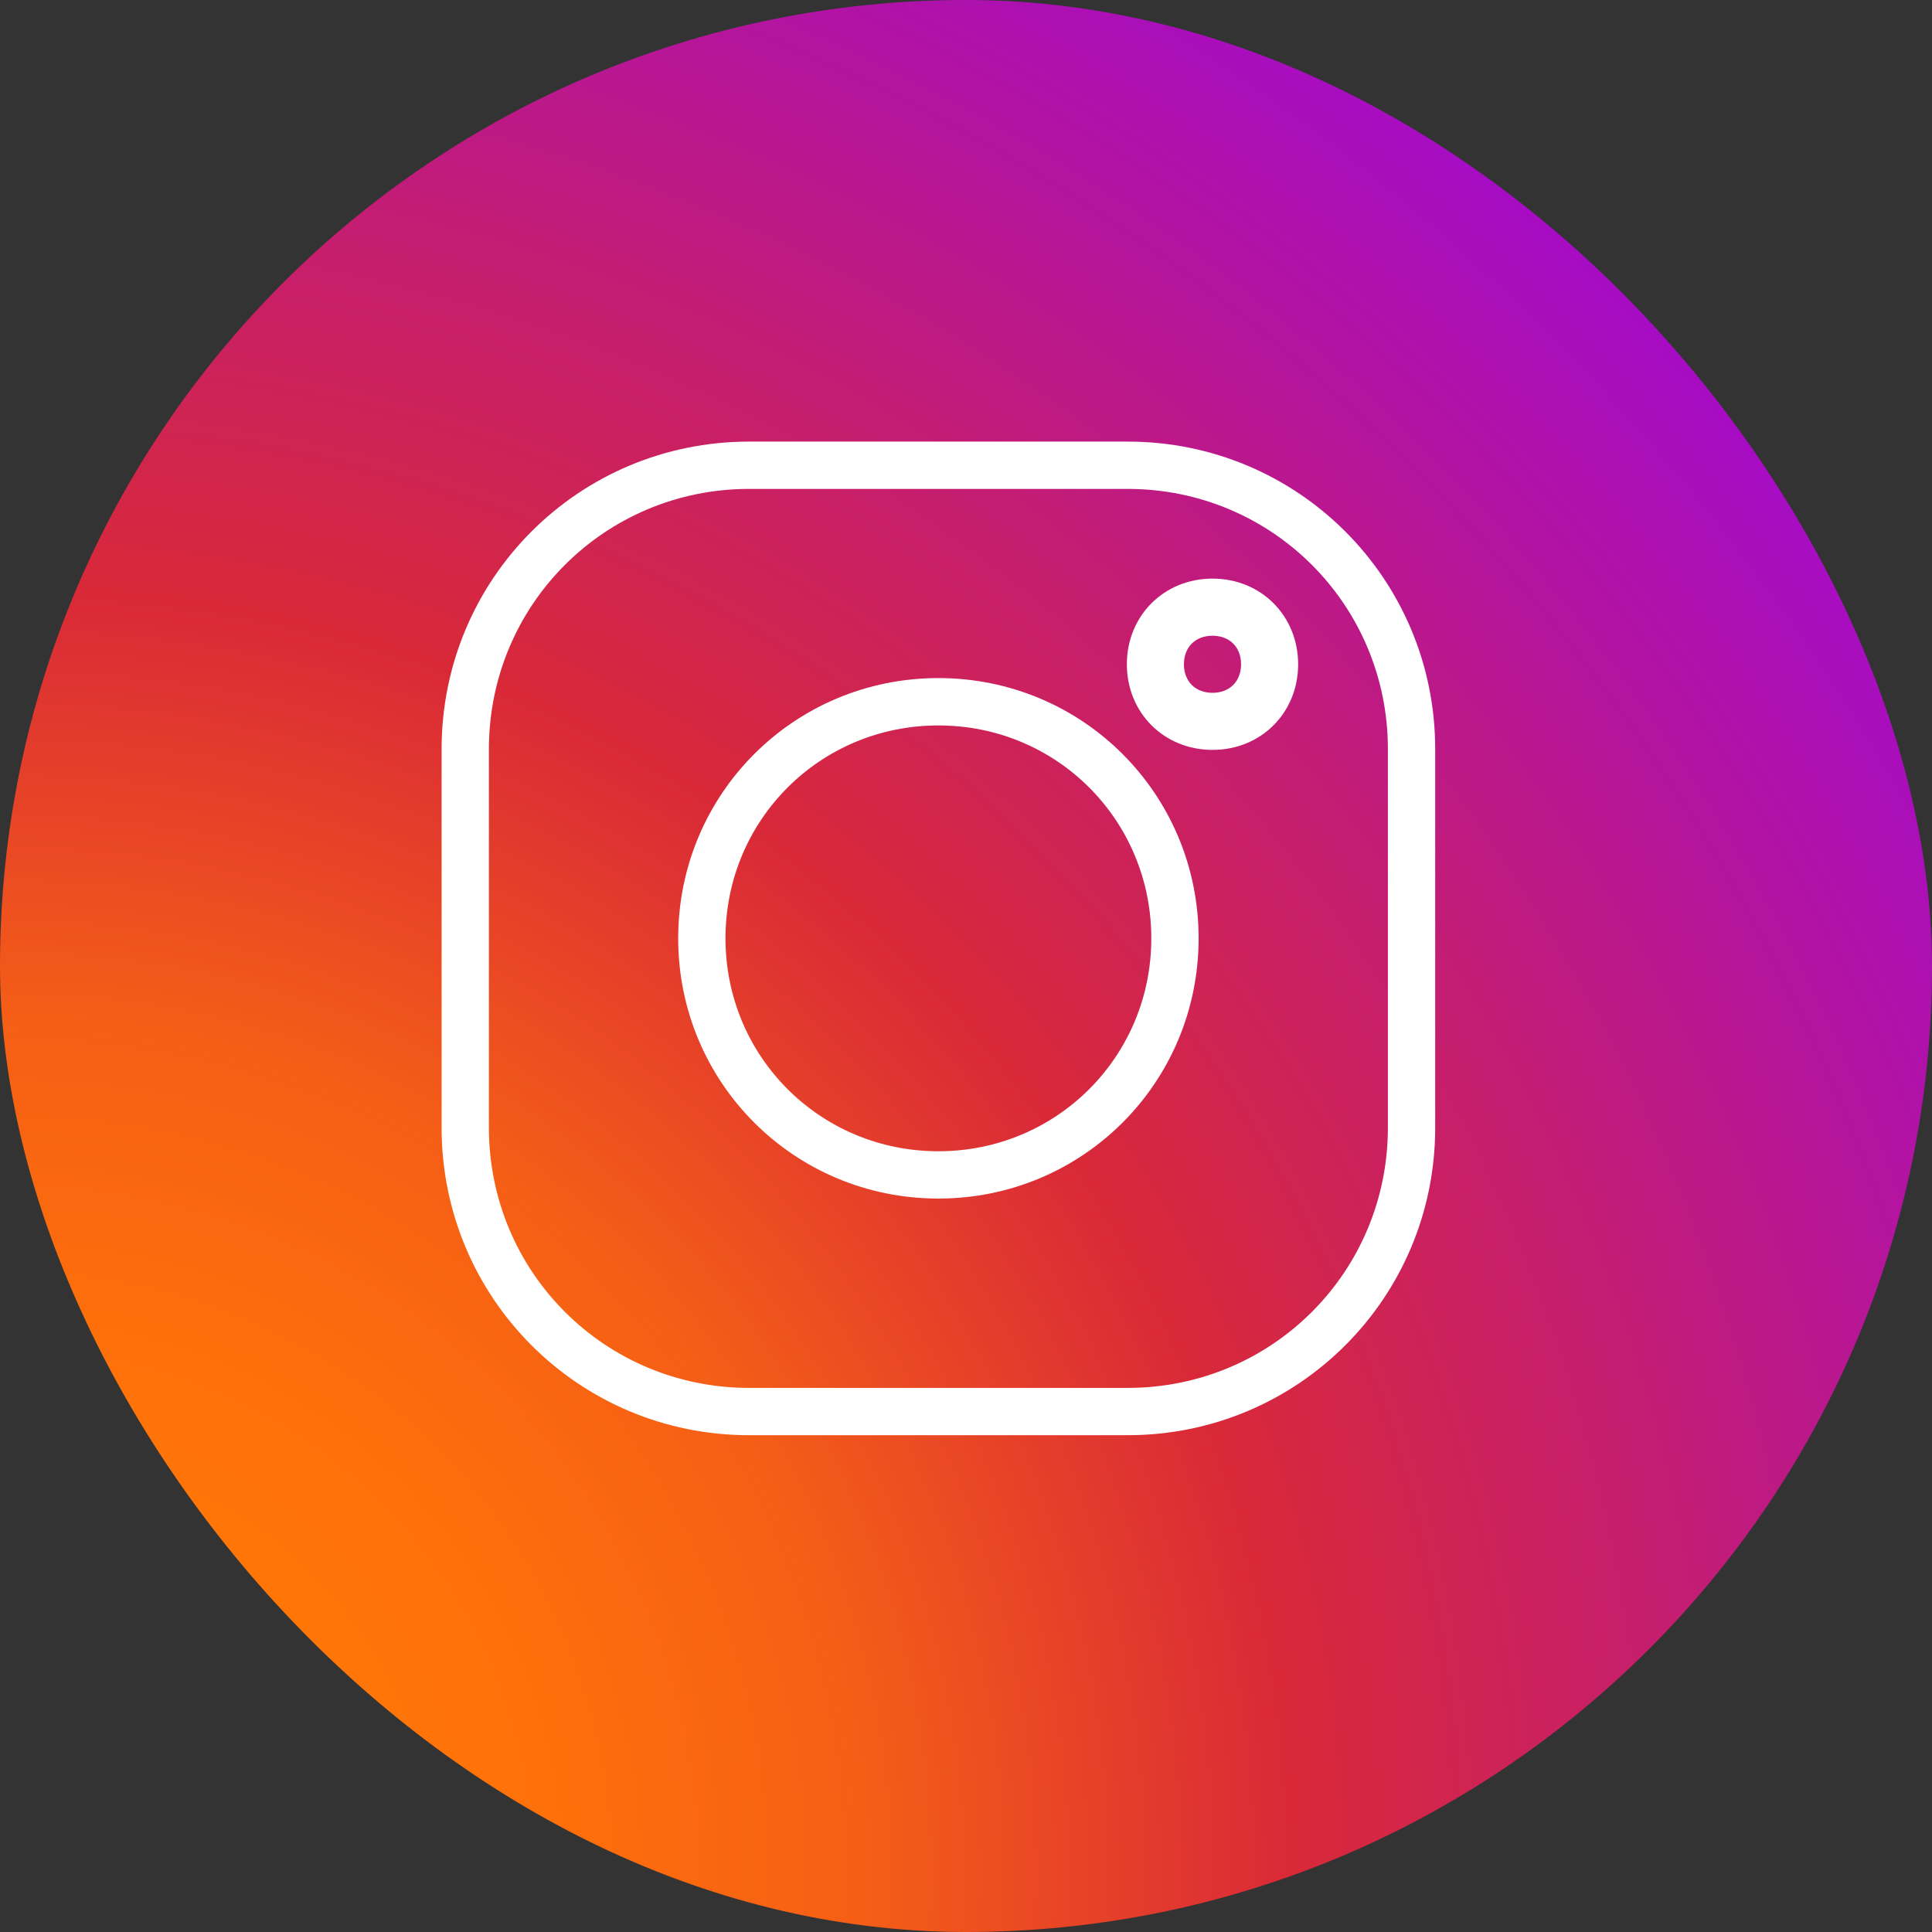
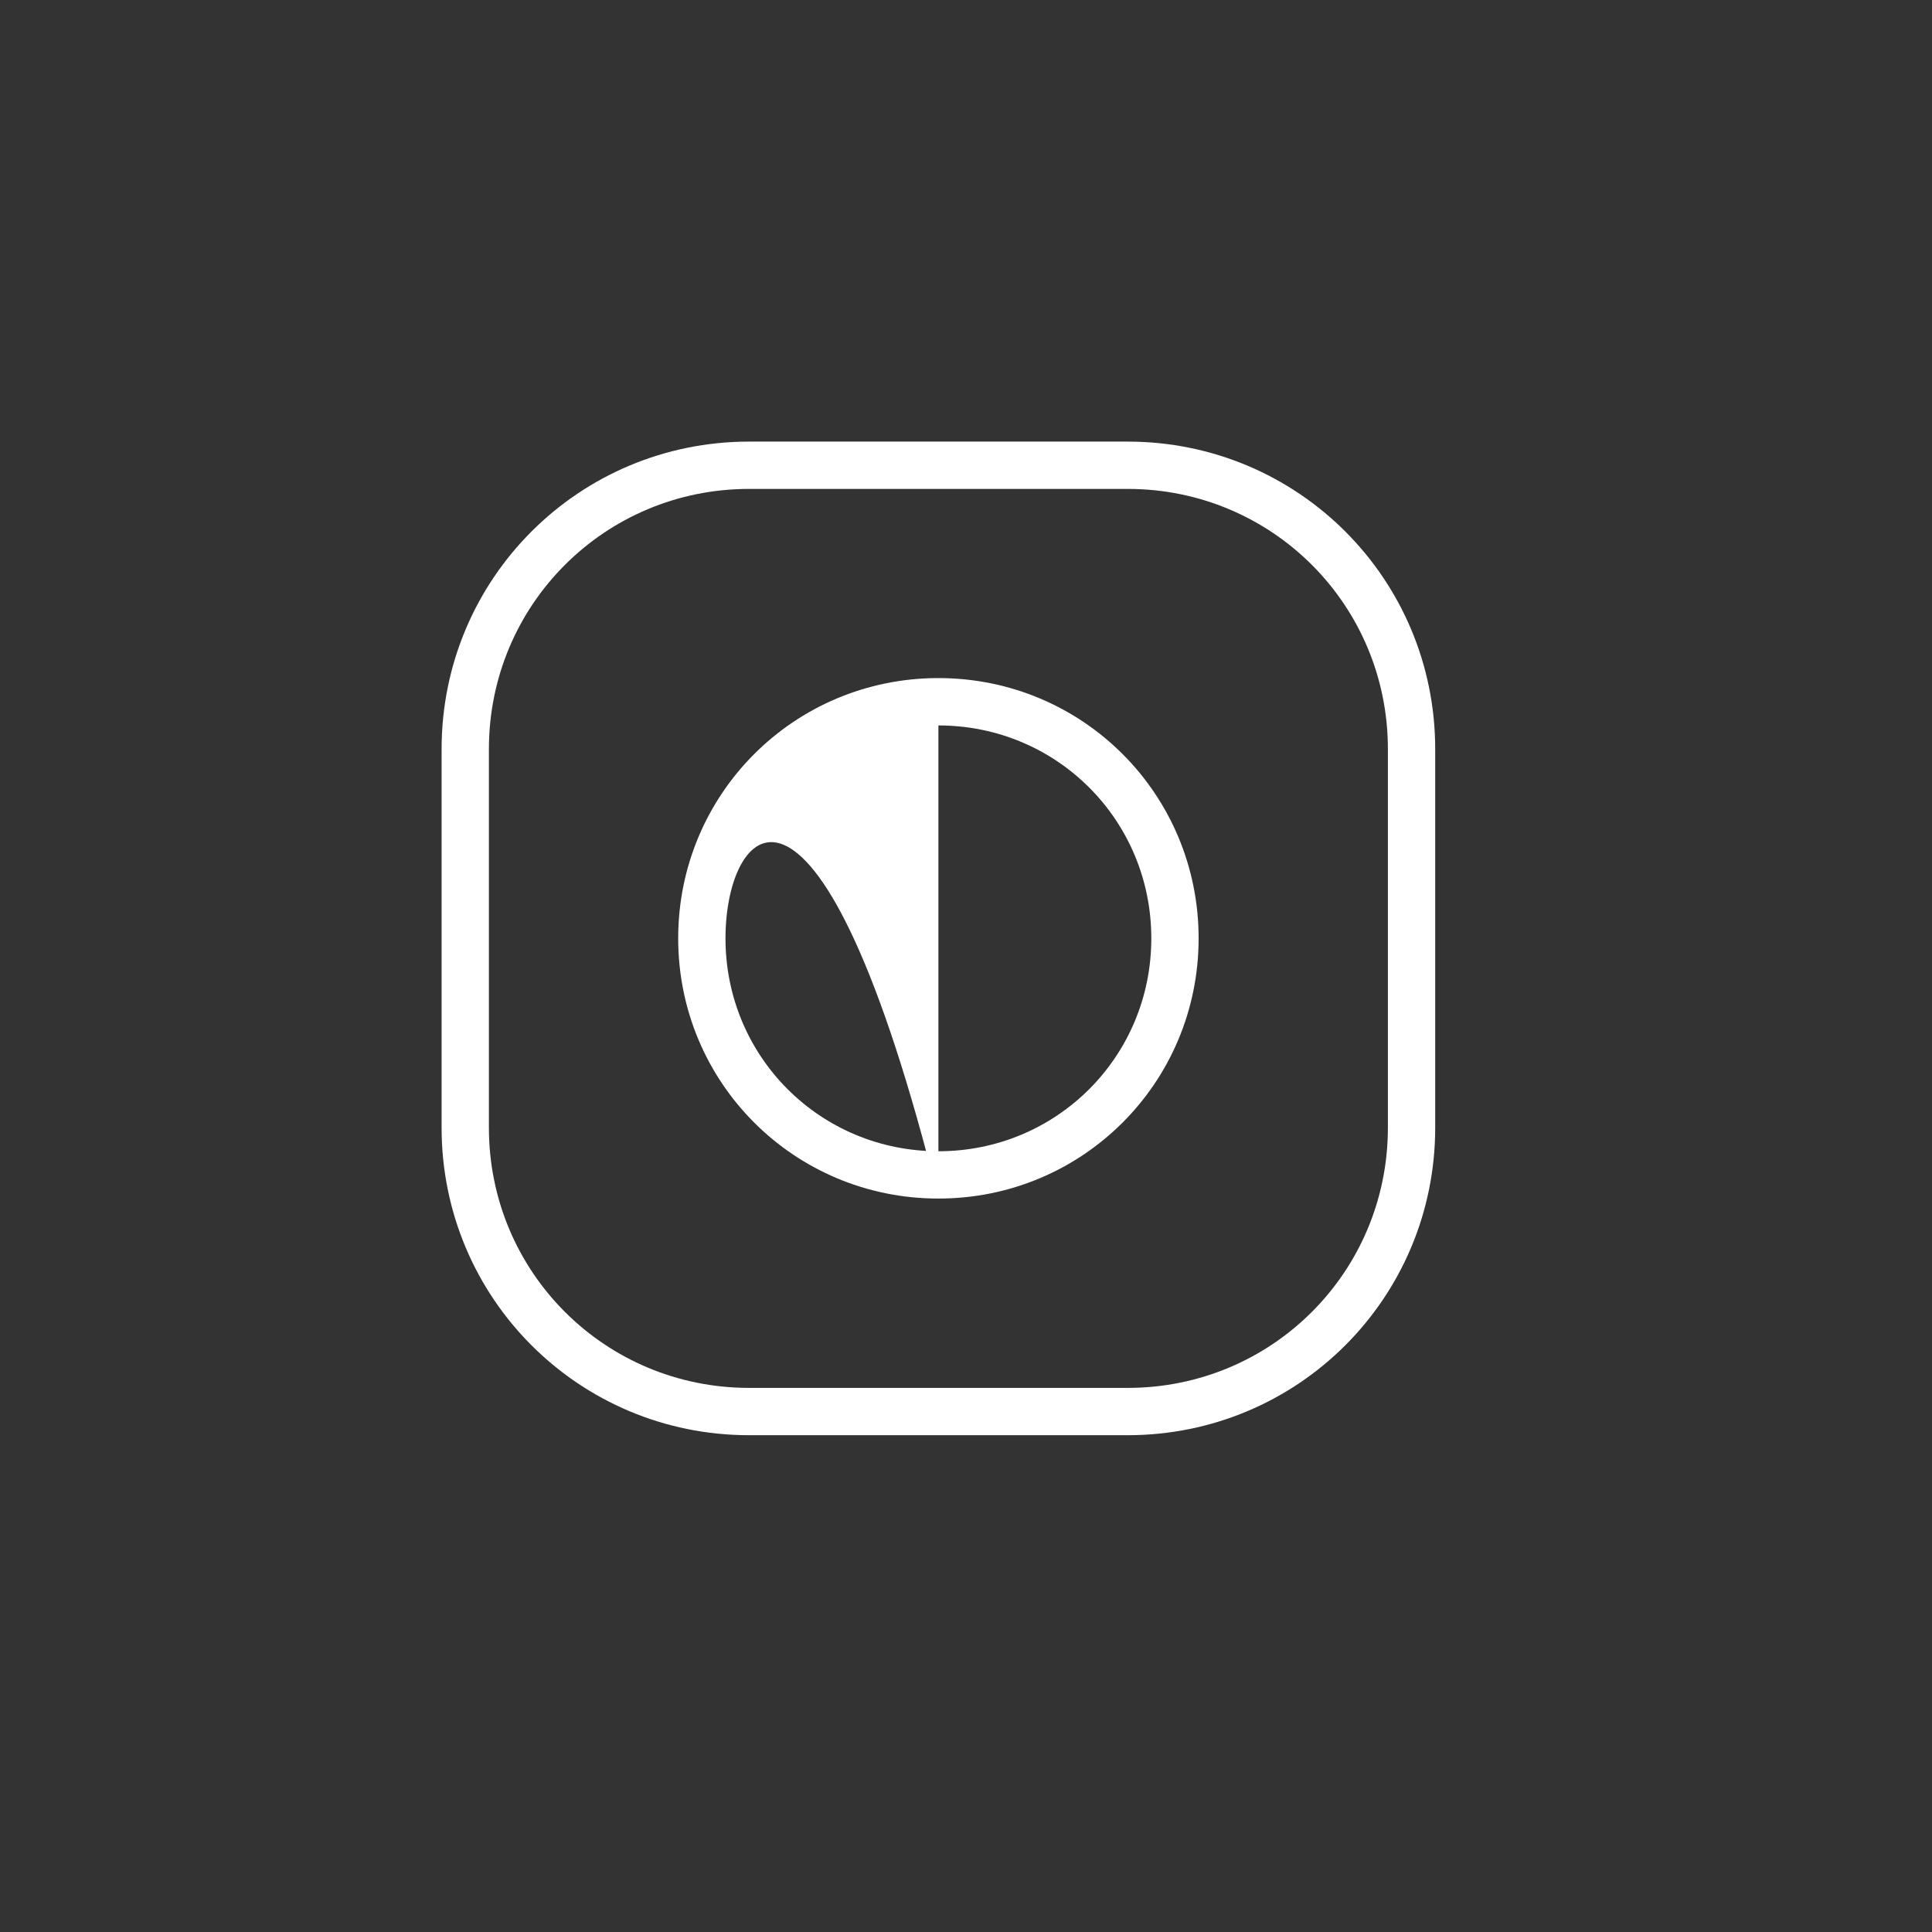
<svg xmlns="http://www.w3.org/2000/svg" width="35" height="35" viewBox="0 0 35 35" fill="none">
  <rect x="0" y="0" width="35" height="35" fill="#333333" stroke="none" />
-   <rect width="35" height="35" rx="17.5" fill="url(#paint0_radial_12_7)" />
  <path d="M20.429 26H13.571C10.486 26 8 23.514 8 20.429V13.571C8 10.486 10.486 8 13.571 8H20.429C23.514 8 26 10.486 26 13.571V20.429C26 23.514 23.514 26 20.429 26ZM13.571 8.857C10.957 8.857 8.857 10.957 8.857 13.571V20.429C8.857 23.043 10.957 25.143 13.571 25.143H20.429C23.043 25.143 25.143 23.043 25.143 20.429V13.571C25.143 10.957 23.043 8.857 20.429 8.857H13.571Z" fill="white" />
-   <path d="M17 21.713C14.386 21.713 12.286 19.613 12.286 16.999C12.286 14.384 14.386 12.284 17 12.284C19.614 12.284 21.714 14.384 21.714 16.999C21.714 19.613 19.614 21.713 17 21.713ZM17 13.142C14.857 13.142 13.143 14.856 13.143 16.999C13.143 19.142 14.857 20.856 17 20.856C19.143 20.856 20.857 19.142 20.857 16.999C20.857 14.856 19.143 13.142 17 13.142Z" fill="white" />
-   <path d="M21.966 13.585C21.087 13.585 20.414 12.913 20.414 12.034C20.414 11.155 21.087 10.482 21.966 10.482C22.845 10.482 23.517 11.155 23.517 12.034C23.517 12.913 22.845 13.585 21.966 13.585ZM21.966 11.517C21.655 11.517 21.448 11.723 21.448 12.034C21.448 12.344 21.655 12.551 21.966 12.551C22.276 12.551 22.483 12.344 22.483 12.034C22.483 11.723 22.276 11.517 21.966 11.517Z" fill="white" />
+   <path d="M17 21.713C14.386 21.713 12.286 19.613 12.286 16.999C12.286 14.384 14.386 12.284 17 12.284C19.614 12.284 21.714 14.384 21.714 16.999C21.714 19.613 19.614 21.713 17 21.713ZC14.857 13.142 13.143 14.856 13.143 16.999C13.143 19.142 14.857 20.856 17 20.856C19.143 20.856 20.857 19.142 20.857 16.999C20.857 14.856 19.143 13.142 17 13.142Z" fill="white" />
  <defs>
    <radialGradient id="paint0_radial_12_7" cx="0" cy="0" r="1" gradientUnits="userSpaceOnUse" gradientTransform="translate(0 34.125) scale(48.883)">
      <stop stop-color="#FF8100" />
      <stop offset="0.19" stop-color="#FF7209" />
      <stop offset="0.32" stop-color="#F55E16" />
      <stop offset="0.48" stop-color="#D92938" />
      <stop offset="1" stop-color="#9100FF" />
    </radialGradient>
  </defs>
</svg>